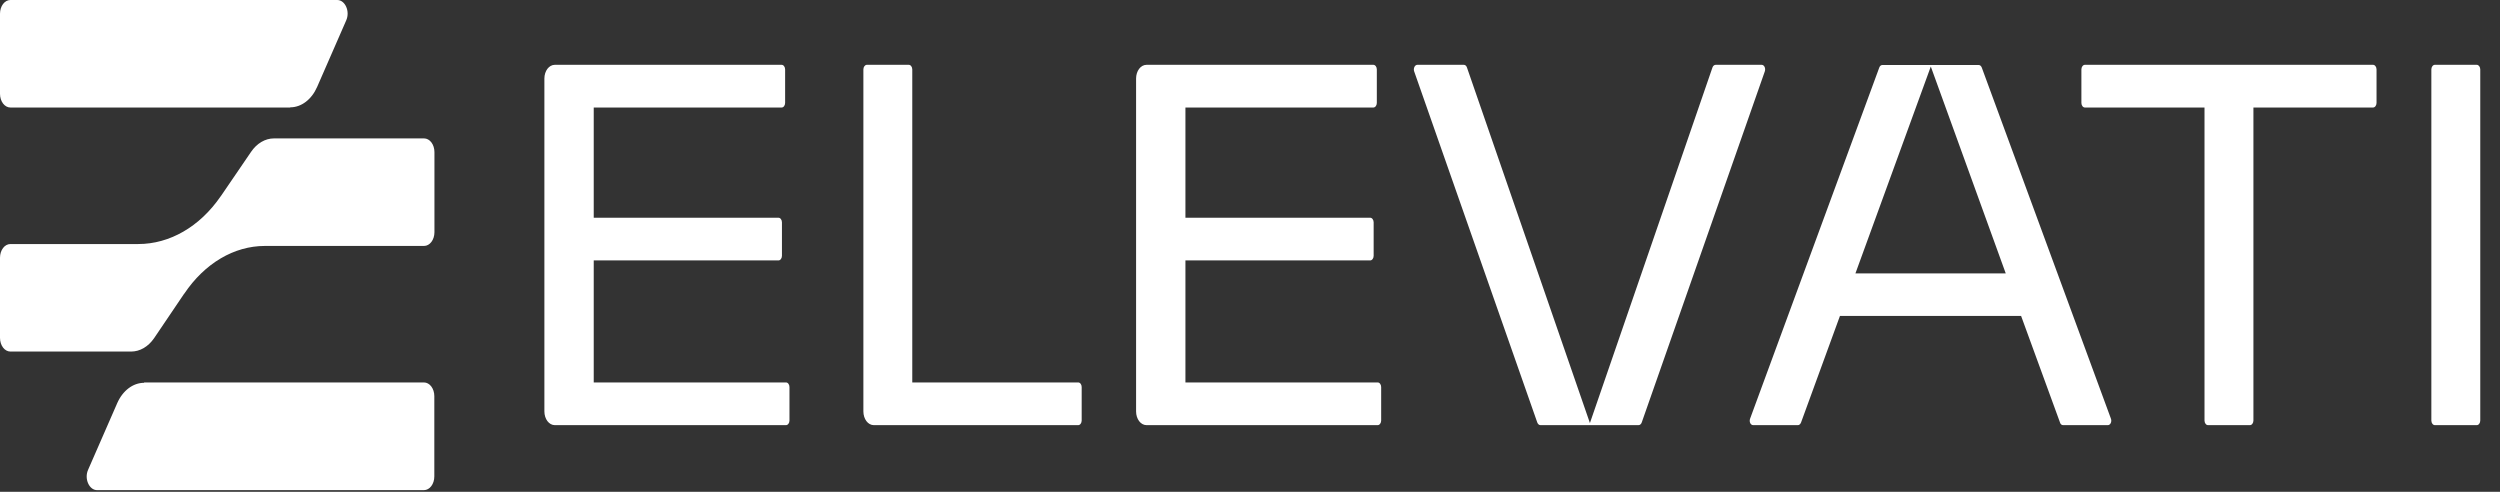
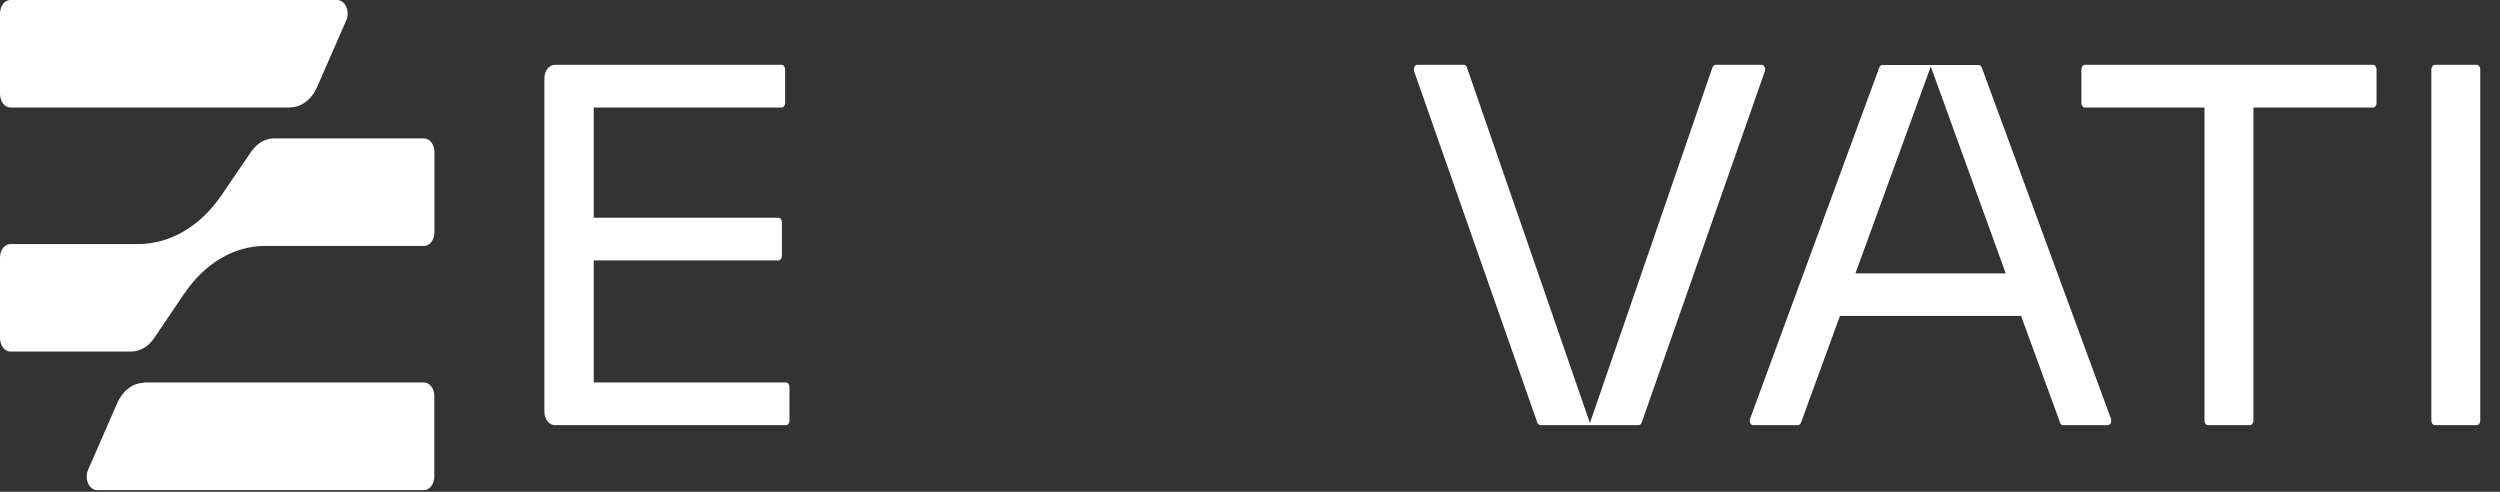
<svg xmlns="http://www.w3.org/2000/svg" width="122" height="24" viewBox="0 0 122 24" fill="none">
  <rect x="0" y="0" width="122" height="24" fill="#333333" stroke="none" />
  <path d="M28.974 18.663H38.357C38.449 18.663 38.526 18.765 38.526 18.886V20.524C38.526 20.645 38.449 20.747 38.357 20.747H27.075C26.792 20.747 26.566 20.449 26.566 20.077V3.833C26.566 3.461 26.792 3.163 27.075 3.163H38.145C38.237 3.163 38.314 3.266 38.314 3.386V5.024C38.314 5.145 38.237 5.247 38.145 5.247H28.974V10.625H37.99C38.081 10.625 38.159 10.727 38.159 10.848V12.485C38.159 12.606 38.081 12.709 37.99 12.709H28.974V18.672V18.663Z" fill="white" />
-   <path d="M44.526 18.663H52.617C52.709 18.663 52.786 18.765 52.786 18.886V20.524C52.786 20.645 52.709 20.747 52.617 20.747H42.641C42.359 20.747 42.133 20.449 42.133 20.077V3.386C42.133 3.266 42.211 3.163 42.302 3.163H44.35C44.441 3.163 44.519 3.266 44.519 3.386V18.663H44.526Z" fill="white" />
-   <path d="M57.849 18.663H67.232C67.323 18.663 67.401 18.765 67.401 18.886V20.524C67.401 20.645 67.323 20.747 67.232 20.747H55.95C55.667 20.747 55.441 20.449 55.441 20.077V3.833C55.441 3.461 55.667 3.163 55.95 3.163H67.02C67.112 3.163 67.189 3.266 67.189 3.386V5.024C67.189 5.145 67.112 5.247 67.02 5.247H57.849V10.625H66.865C66.956 10.625 67.034 10.727 67.034 10.848V12.485C67.034 12.606 66.956 12.709 66.865 12.709H57.849V18.672V18.663Z" fill="white" />
  <path d="M85.969 3.163H83.724C83.66 3.163 83.597 3.21 83.568 3.293L77.588 20.645L71.587 3.293C71.559 3.21 71.503 3.163 71.432 3.163H69.166C69.046 3.163 68.961 3.331 69.01 3.48L75.019 20.617C75.047 20.691 75.103 20.747 75.174 20.747H79.961C80.024 20.747 80.088 20.7 80.116 20.617L86.124 3.48C86.173 3.331 86.096 3.163 85.969 3.163Z" fill="white" />
  <path d="M100.528 20.617L98.629 15.416H89.79L87.891 20.617C87.862 20.691 87.806 20.747 87.742 20.747H85.554C85.427 20.747 85.349 20.579 85.405 20.43L91.71 3.293C91.738 3.219 91.795 3.172 91.858 3.172H96.56C96.624 3.172 96.68 3.219 96.709 3.293L103.013 20.43C103.07 20.579 102.985 20.747 102.865 20.747H100.676C100.613 20.747 100.549 20.7 100.528 20.617ZM90.545 13.341H97.88L94.223 3.247L90.545 13.341Z" fill="white" />
  <path d="M115.975 3.386V5.024C115.975 5.145 115.897 5.247 115.805 5.247H109.967V20.524C109.967 20.645 109.889 20.747 109.797 20.747H107.75C107.658 20.747 107.58 20.645 107.58 20.524V5.247H101.742C101.65 5.247 101.572 5.145 101.572 5.024V3.386C101.572 3.266 101.65 3.163 101.742 3.163H115.805C115.897 3.163 115.975 3.266 115.975 3.386Z" fill="white" />
  <path d="M118.65 20.524V3.386C118.65 3.266 118.728 3.163 118.82 3.163H120.867C120.959 3.163 121.037 3.266 121.037 3.386V20.524C121.037 20.645 120.959 20.747 120.867 20.747H118.82C118.728 20.747 118.65 20.645 118.65 20.524Z" fill="white" />
  <path d="M7.032 18.663H20.686C20.969 18.663 21.195 18.96 21.195 19.333V23.249C21.195 23.622 20.969 23.919 20.686 23.919H4.738C4.35 23.919 4.102 23.361 4.3 22.924L5.719 19.677C5.987 19.063 6.489 18.681 7.032 18.681V18.663Z" fill="white" />
  <path d="M14.155 5.247H0.508C0.226 5.247 0 4.949 0 4.577V0.67C0 0.298 0.226 0 0.508 0H16.457C16.845 0 17.092 0.558 16.895 0.995L15.476 4.242C15.207 4.856 14.706 5.238 14.162 5.238L14.155 5.247Z" fill="white" />
  <path d="M20.686 6.754H13.372C12.941 6.754 12.532 6.996 12.249 7.415C11.967 7.834 11.48 8.541 10.802 9.536C10.788 9.555 10.781 9.564 10.767 9.583C9.743 11.071 8.274 11.909 6.749 11.909H0.508C0.226 11.909 0 12.206 0 12.578V16.486C0 16.858 0.226 17.156 0.508 17.156H6.396C6.827 17.156 7.229 16.923 7.519 16.505C7.808 16.086 8.246 15.435 8.959 14.374C8.973 14.355 8.98 14.337 8.995 14.328C9.99 12.848 11.423 12.002 12.927 12.002H20.693C20.975 12.002 21.201 11.704 21.201 11.332V7.424C21.201 7.052 20.975 6.754 20.693 6.754H20.686Z" fill="white" />
</svg>